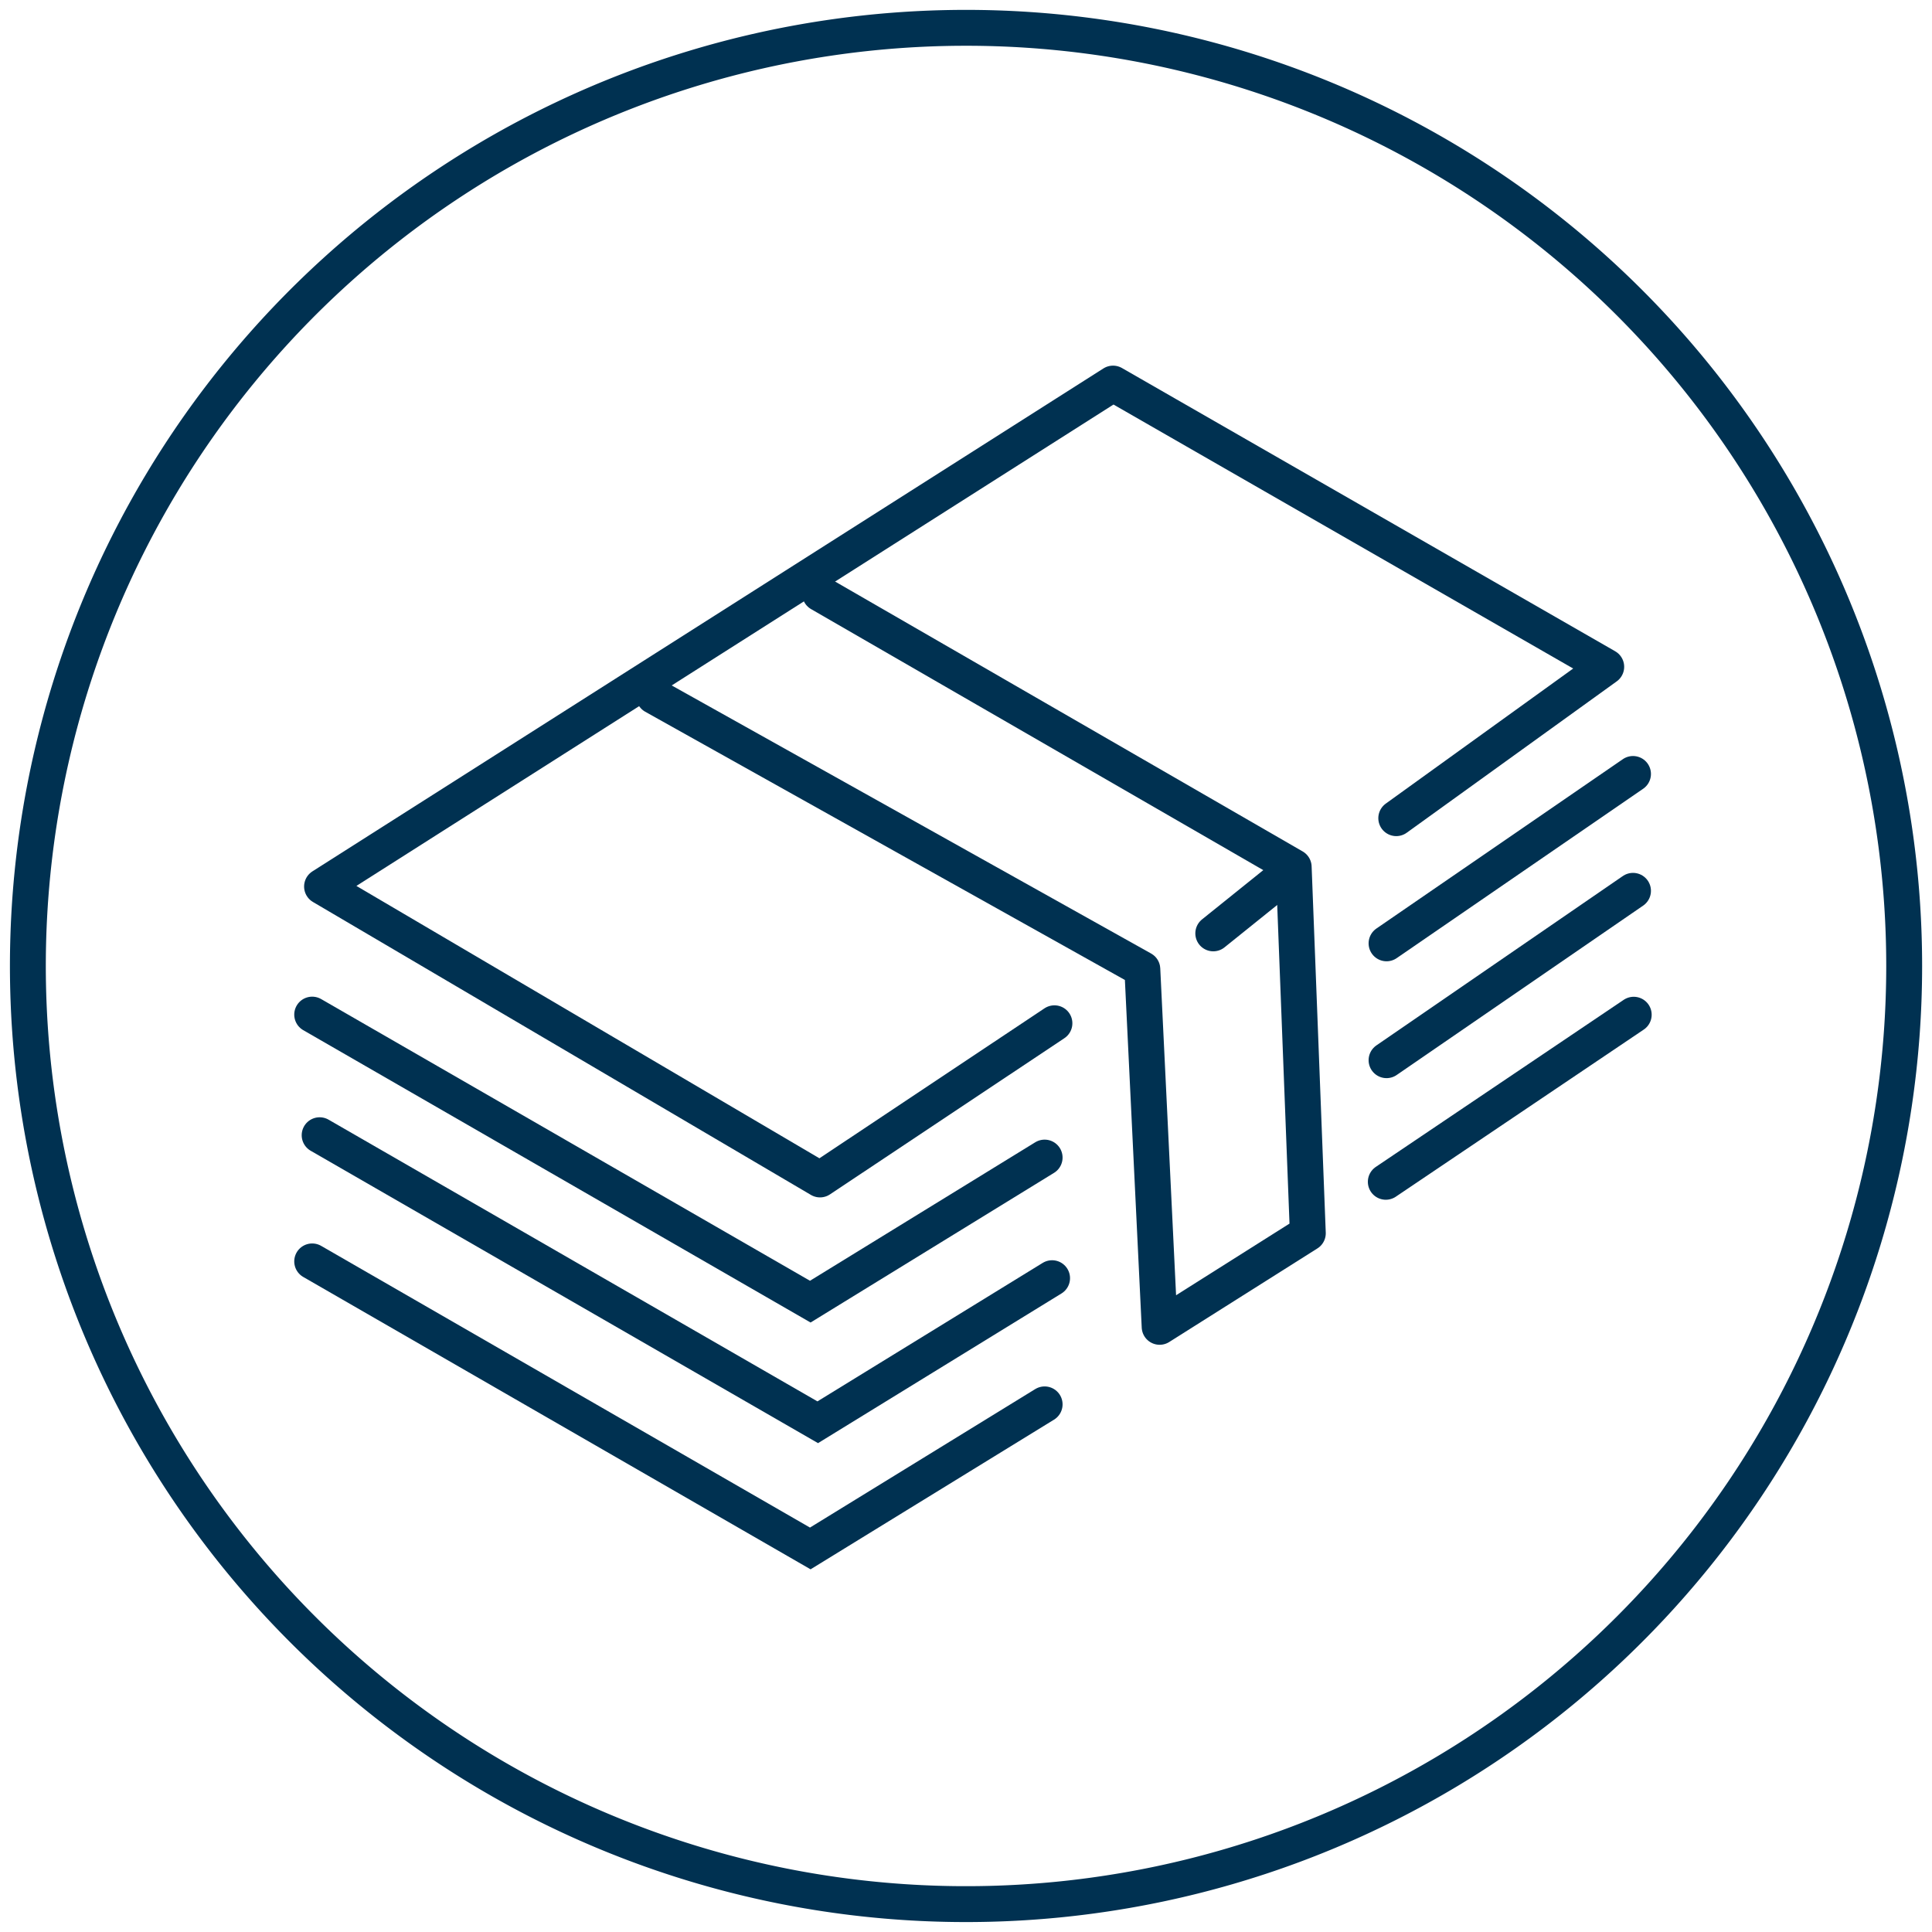
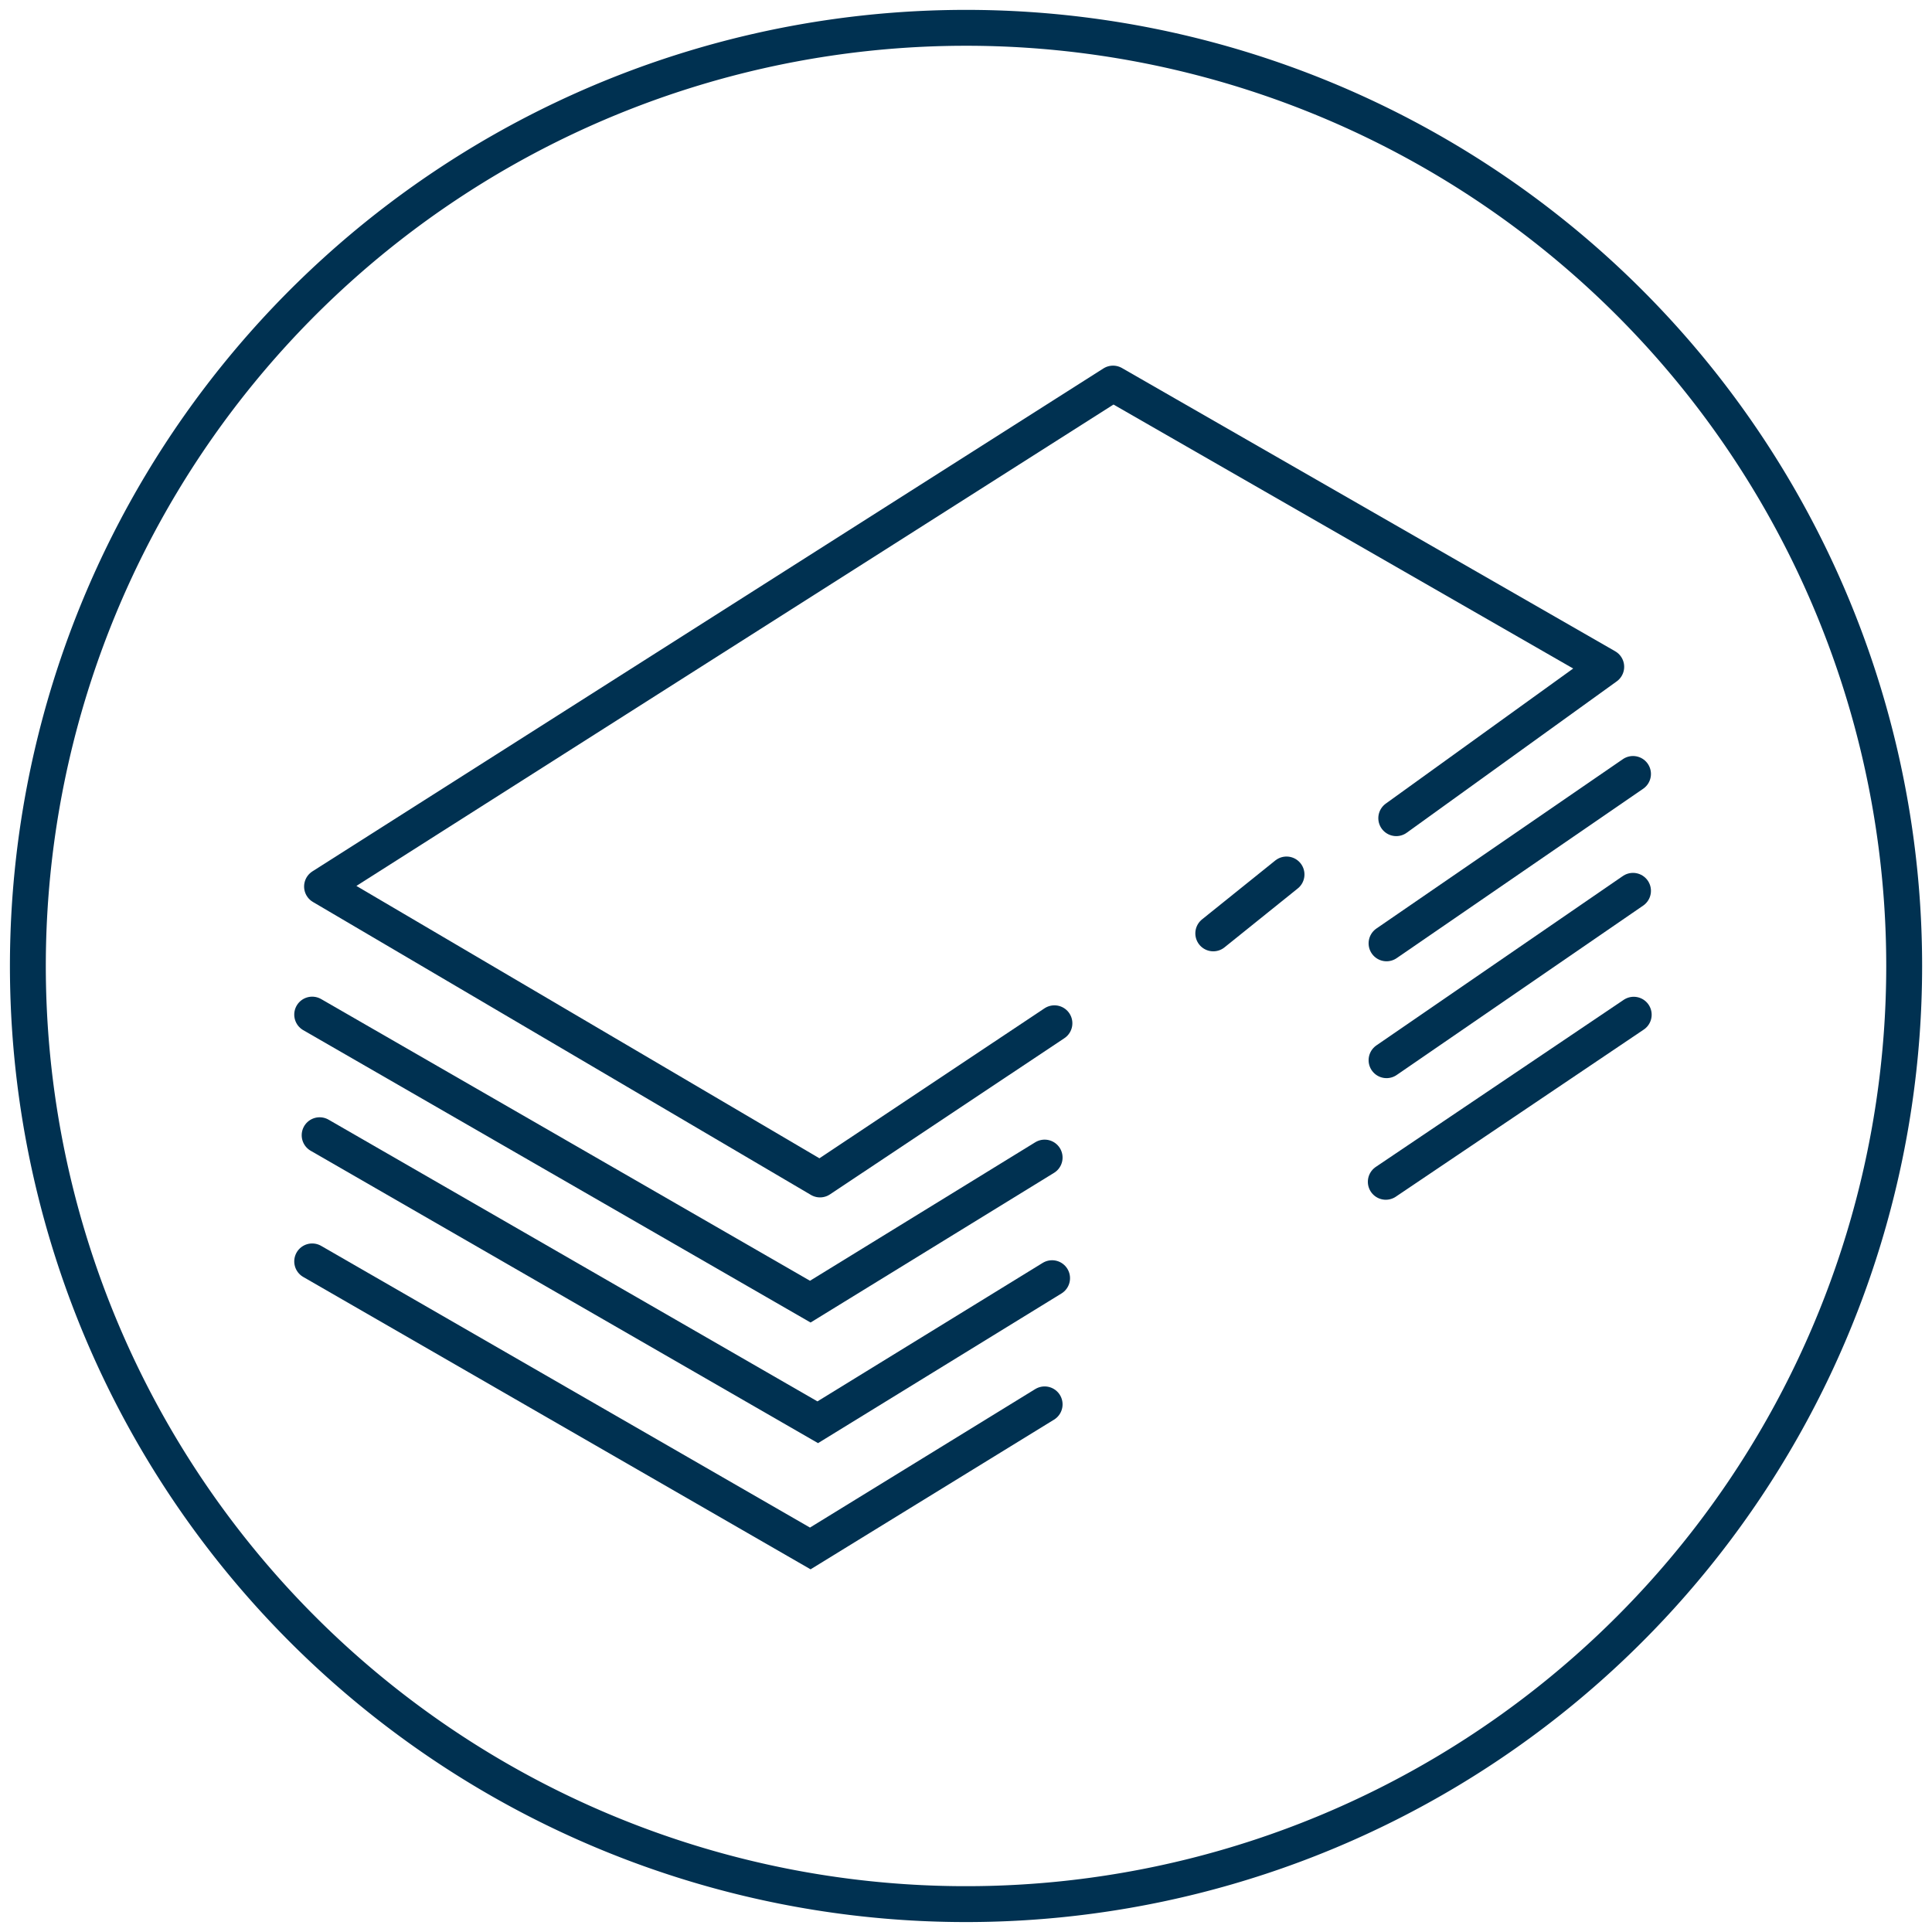
<svg xmlns="http://www.w3.org/2000/svg" width="70" height="69.998" viewBox="0 0 70 69.998">
  <defs>
    <clipPath id="clip-path">
      <path id="Path_222" data-name="Path 222" d="M0,24.889H70v-70H0Z" transform="translate(0 45.109)" fill="none" />
    </clipPath>
  </defs>
  <g id="Group_294" data-name="Group 294" transform="translate(0 45.109)">
    <g id="Group_284" data-name="Group 284" transform="translate(0 -45.109)" clip-path="url(#clip-path)">
      <g id="Group_283" data-name="Group 283" transform="translate(1.009 1.008)">
        <path id="Path_221" data-name="Path 221" d="M12.086,0A33.991,33.991,0,1,0,46.078,33.991,33.991,33.991,0,0,0,12.086,0" transform="translate(21.905)" fill="none" stroke="#003151" stroke-width="1.3" />
      </g>
    </g>
    <g id="Group_285" data-name="Group 285" transform="translate(11.666 -31.211)">
      <path id="Path_223" data-name="Path 223" d="M9.436,8.241.943,13.9-17.1,3.286,11.559-14.936,29.429-4.674,21.821.81" transform="translate(17.102 14.936)" fill="none" stroke="#003151" stroke-linecap="round" stroke-linejoin="round" stroke-width="1.3" />
    </g>
    <g id="Group_286" data-name="Group 286" transform="translate(11.311 -8.348)">
      <path id="Path_224" data-name="Path 224" d="M0,0,18.047,10.4,26.538,5.18" fill="none" stroke="#003151" stroke-linecap="round" stroke-width="1.3" />
    </g>
    <g id="Group_287" data-name="Group 287" transform="translate(11.581 -3.978)">
      <path id="Path_225" data-name="Path 225" d="M0,0,18.047,10.4,26.538,5.18" fill="none" stroke="#003151" stroke-linecap="round" stroke-width="1.3" />
    </g>
    <g id="Group_288" data-name="Group 288" transform="translate(11.311 0.594)">
      <path id="Path_226" data-name="Path 226" d="M0,0,18.047,10.4,26.538,5.18" fill="none" stroke="#003151" stroke-linecap="round" stroke-width="1.3" />
    </g>
    <g id="Group_289" data-name="Group 289" transform="translate(23.696 -23.603)">
-       <path id="Path_227" data-name="Path 227" d="M0,1.321l17.693,9.894.627,12.959.293-.185,5.076-3.206L23.177,7.512,6.016-2.394" transform="translate(0 2.394)" fill="none" stroke="#003151" stroke-linecap="round" stroke-linejoin="round" stroke-width="1.3" />
-     </g>
+       </g>
    <g id="Group_290" data-name="Group 290" transform="translate(43.959 -13.425)">
      <path id="Path_228" data-name="Path 228" d="M0,.759,2.654-1.375" transform="translate(0 1.375)" fill="none" stroke="#003151" stroke-linecap="round" stroke-width="1.3" />
    </g>
    <g id="Group_291" data-name="Group 291" transform="translate(50.237 -17.067)">
      <path id="Path_229" data-name="Path 229" d="M0,2.182,8.93-3.955" transform="translate(0 3.955)" fill="none" stroke="#003151" stroke-linecap="round" stroke-width="1.3" />
    </g>
    <g id="Group_292" data-name="Group 292" transform="translate(50.237 -12.833)">
      <path id="Path_230" data-name="Path 230" d="M0,2.182,8.93-3.955" transform="translate(0 3.955)" fill="none" stroke="#003151" stroke-linecap="round" stroke-width="1.3" />
    </g>
    <g id="Group_293" data-name="Group 293" transform="translate(50.21 -8.348)">
      <path id="Path_231" data-name="Path 231" d="M0,2.154,8.983-3.9" transform="translate(0 3.904)" fill="none" stroke="#003151" stroke-linecap="round" stroke-width="1.3" />
    </g>
  </g>
</svg>